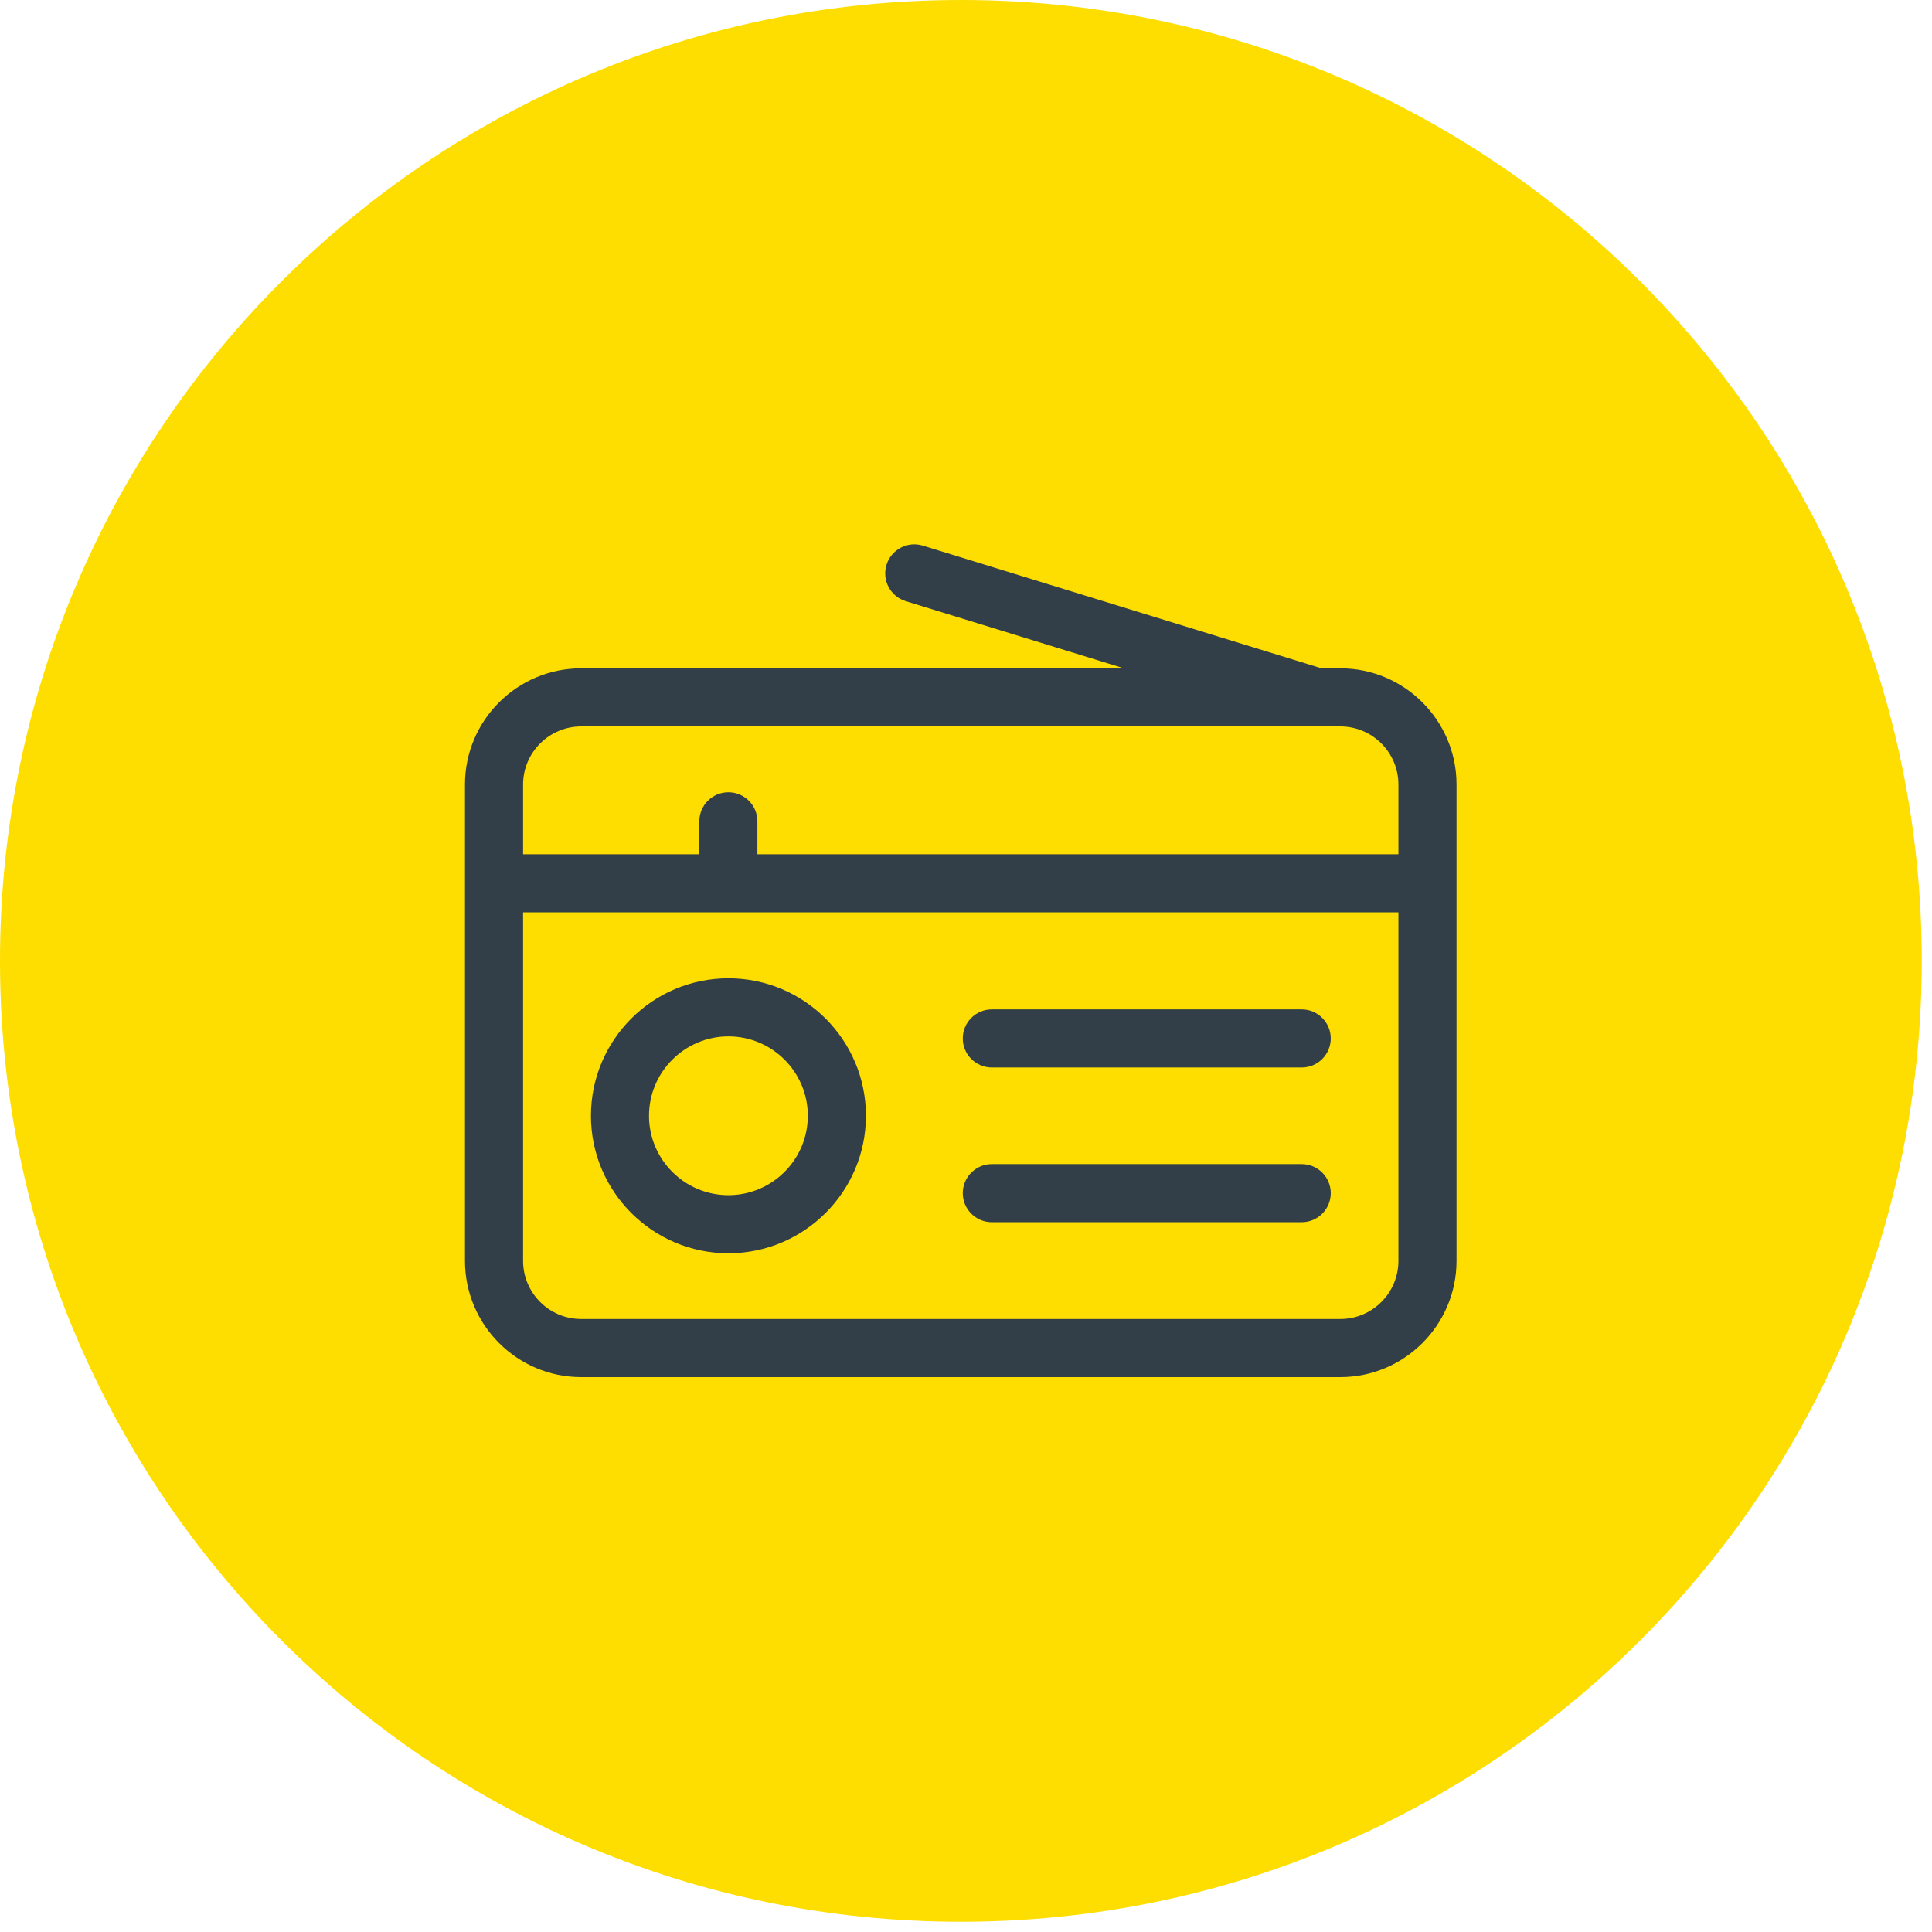
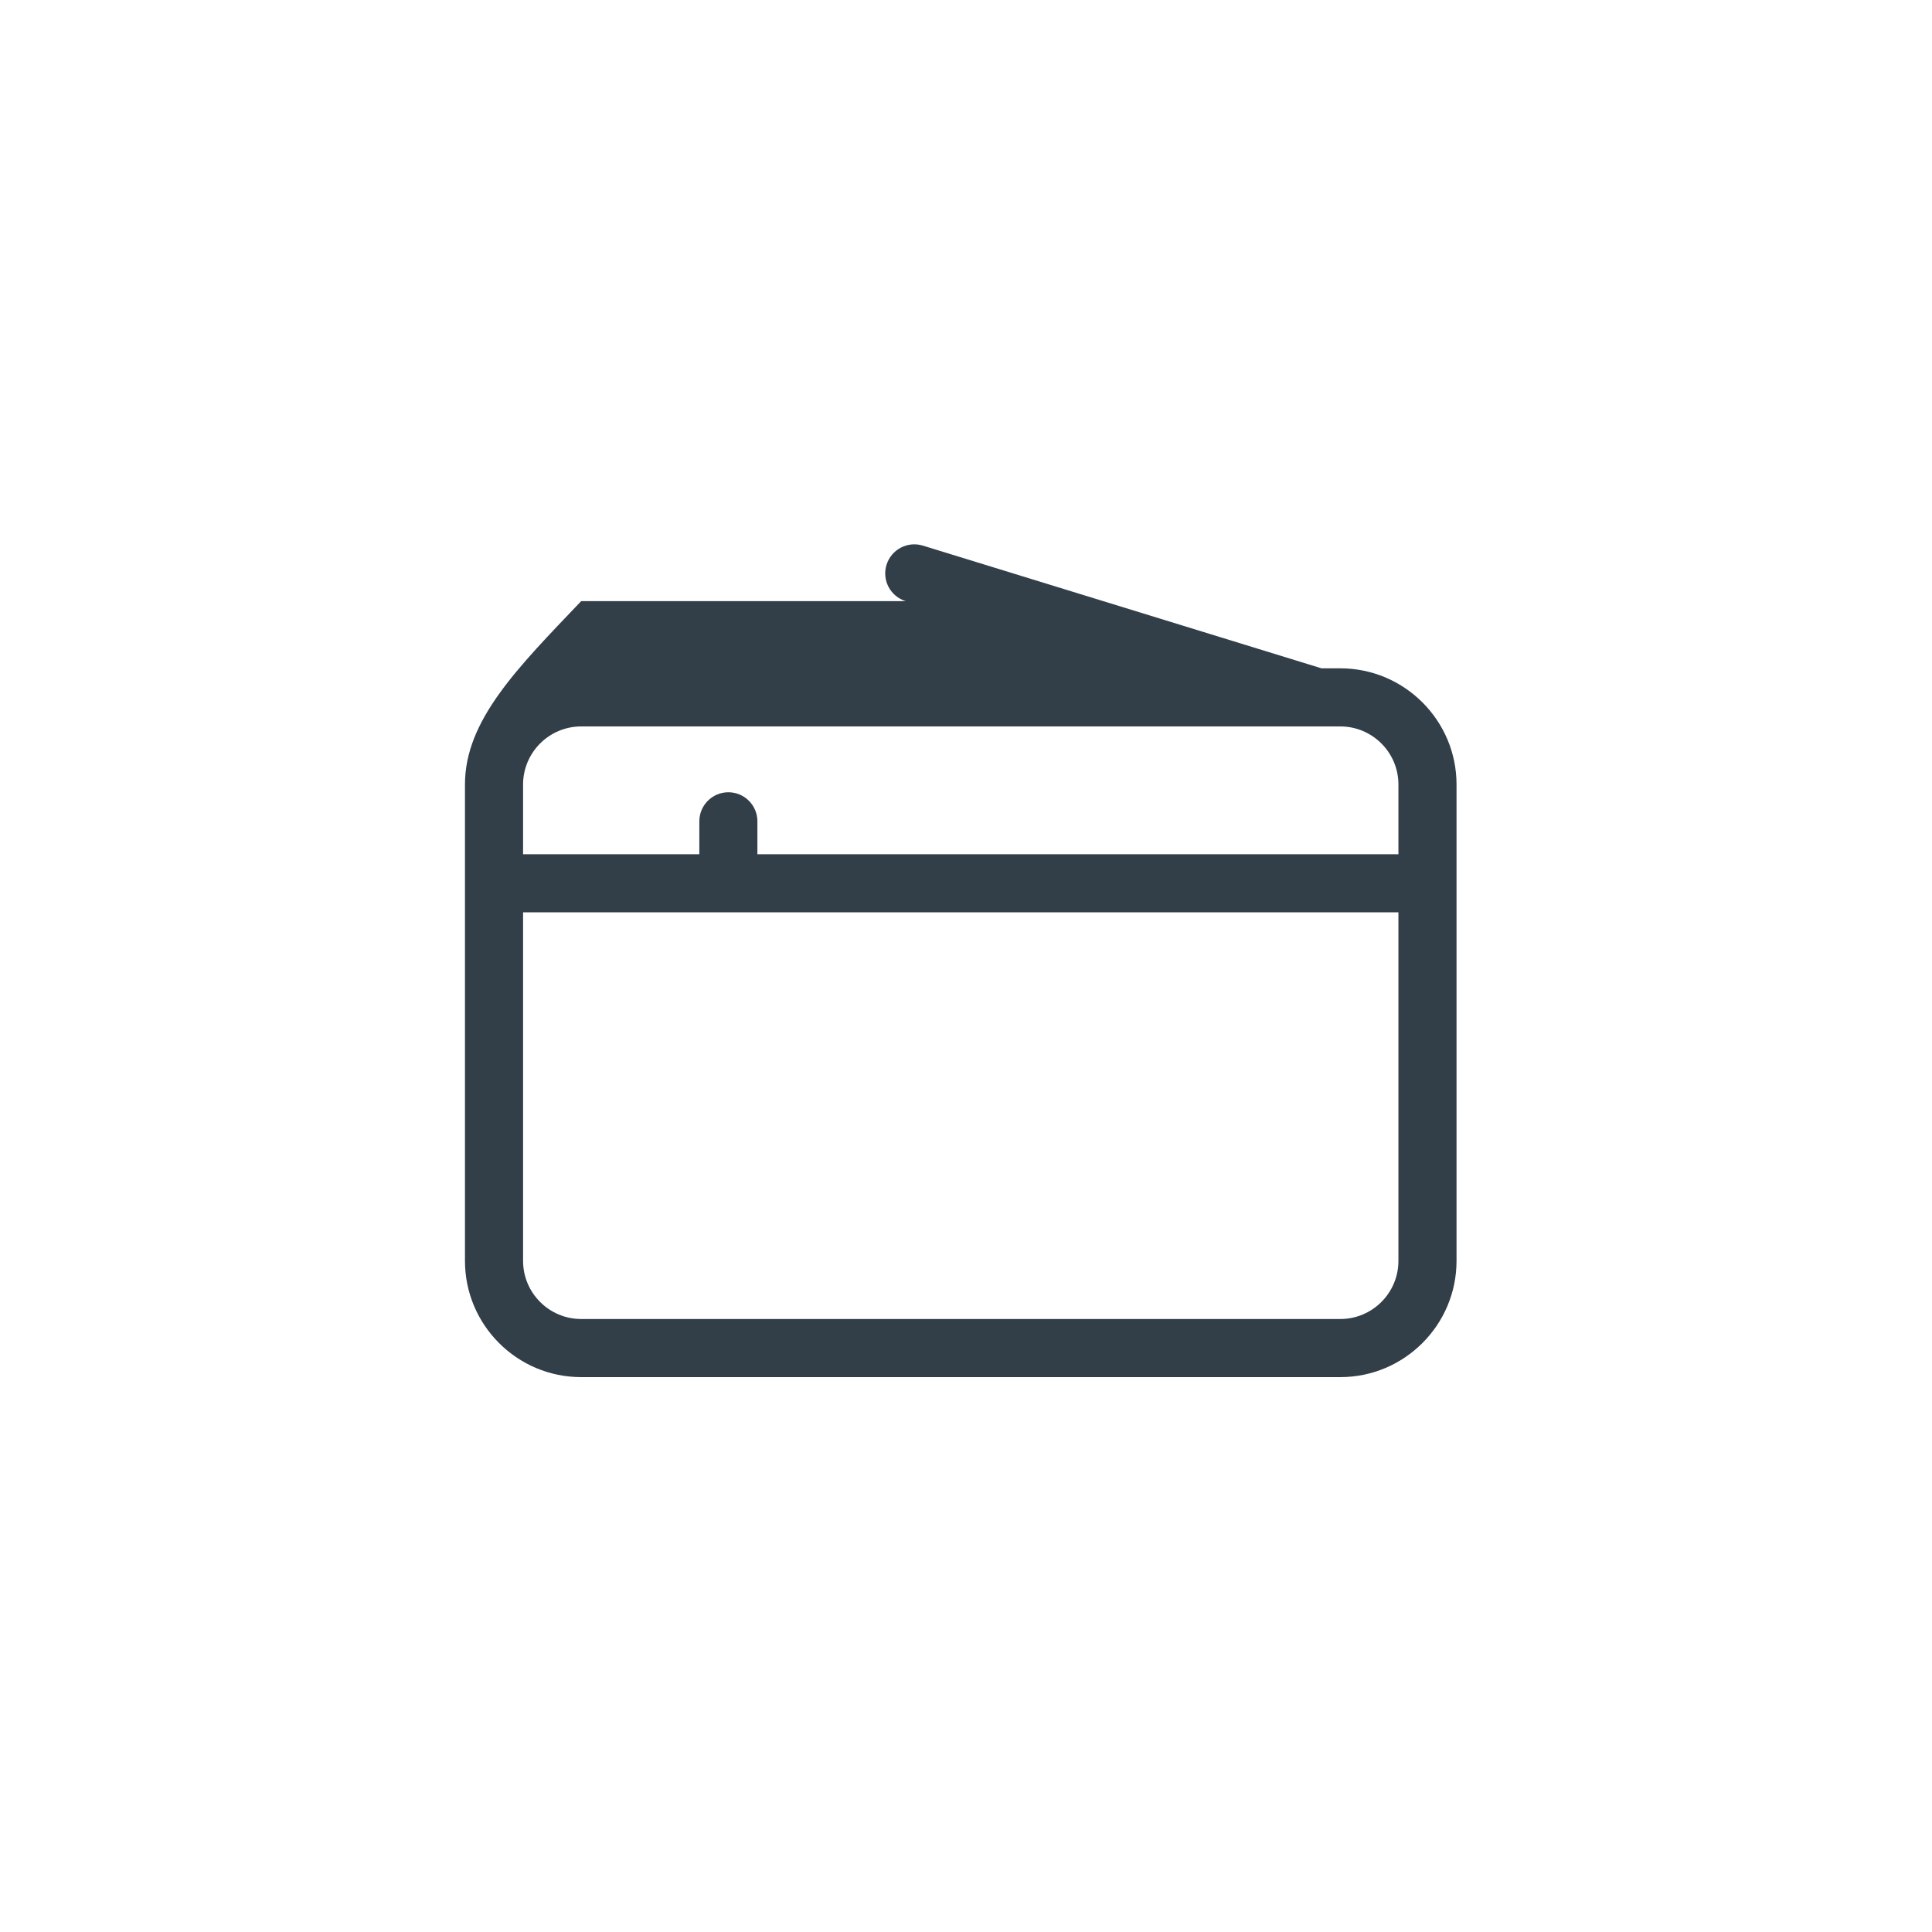
<svg xmlns="http://www.w3.org/2000/svg" width="39" height="39" viewBox="0 0 39 39" fill="none">
  <g clip-path="url(#clip0)">
-     <path d="M19.396 38.793C30.108 38.793 38.793 30.108 38.793 19.396C38.793 8.684 30.108 0 19.396 0C8.684 0 -3.05176e-05 8.684 -3.05176e-05 19.396C-3.05176e-05 30.108 8.684 38.793 19.396 38.793Z" fill="#FDDE00" />
-     <path d="M14.704 19.748C13.173 19.748 11.929 20.993 11.929 22.523C11.929 24.054 13.173 25.299 14.704 25.299C16.235 25.299 17.48 24.054 17.48 22.523C17.48 20.993 16.235 19.748 14.704 19.748ZM14.704 24.126C13.821 24.126 13.101 23.408 13.101 22.523C13.101 21.64 13.821 20.921 14.704 20.921C15.588 20.921 16.307 21.64 16.307 22.523C16.307 23.408 15.588 24.126 14.704 24.126Z" fill="#323E48" />
-     <path d="M26.277 20.376H20.022C19.698 20.376 19.435 20.639 19.435 20.962C19.435 21.286 19.698 21.549 20.022 21.549H26.277C26.601 21.549 26.863 21.286 26.863 20.962C26.863 20.639 26.601 20.376 26.277 20.376Z" fill="#323E48" />
-     <path d="M26.277 23.499H20.022C19.698 23.499 19.435 23.762 19.435 24.085C19.435 24.409 19.698 24.672 20.022 24.672H26.277C26.601 24.672 26.863 24.409 26.863 24.085C26.863 23.762 26.601 23.499 26.277 23.499Z" fill="#323E48" />
-     <path d="M27.056 13.491H26.676L18.629 11.014C18.319 10.919 17.991 11.093 17.895 11.403C17.8 11.713 17.974 12.04 18.284 12.135L22.688 13.491H11.732C10.438 13.491 9.386 14.543 9.386 15.836V25.453C9.386 26.746 10.438 27.799 11.732 27.799H27.056C28.349 27.799 29.402 26.746 29.402 25.453V15.836C29.402 14.543 28.349 13.491 27.056 13.491ZM10.559 15.836C10.559 15.19 11.086 14.664 11.732 14.664H27.056C27.703 14.664 28.229 15.19 28.229 15.836V17.244H15.289V16.579C15.289 16.256 15.027 15.993 14.703 15.993C14.379 15.993 14.117 16.256 14.117 16.579V17.244H10.559V15.836ZM27.056 26.626H11.732C11.086 26.626 10.559 26.1 10.559 25.453V18.416H28.229V25.453C28.229 26.1 27.703 26.626 27.056 26.626Z" fill="#323E48" />
+     <path d="M27.056 13.491H26.676L18.629 11.014C18.319 10.919 17.991 11.093 17.895 11.403C17.8 11.713 17.974 12.04 18.284 12.135H11.732C10.438 13.491 9.386 14.543 9.386 15.836V25.453C9.386 26.746 10.438 27.799 11.732 27.799H27.056C28.349 27.799 29.402 26.746 29.402 25.453V15.836C29.402 14.543 28.349 13.491 27.056 13.491ZM10.559 15.836C10.559 15.19 11.086 14.664 11.732 14.664H27.056C27.703 14.664 28.229 15.19 28.229 15.836V17.244H15.289V16.579C15.289 16.256 15.027 15.993 14.703 15.993C14.379 15.993 14.117 16.256 14.117 16.579V17.244H10.559V15.836ZM27.056 26.626H11.732C11.086 26.626 10.559 26.1 10.559 25.453V18.416H28.229V25.453C28.229 26.1 27.703 26.626 27.056 26.626Z" fill="#323E48" />
  </g>
  <defs>
    <clipPath id="clip0">
      <rect width="39" height="39" fill="white" />
    </clipPath>
  </defs>
</svg>